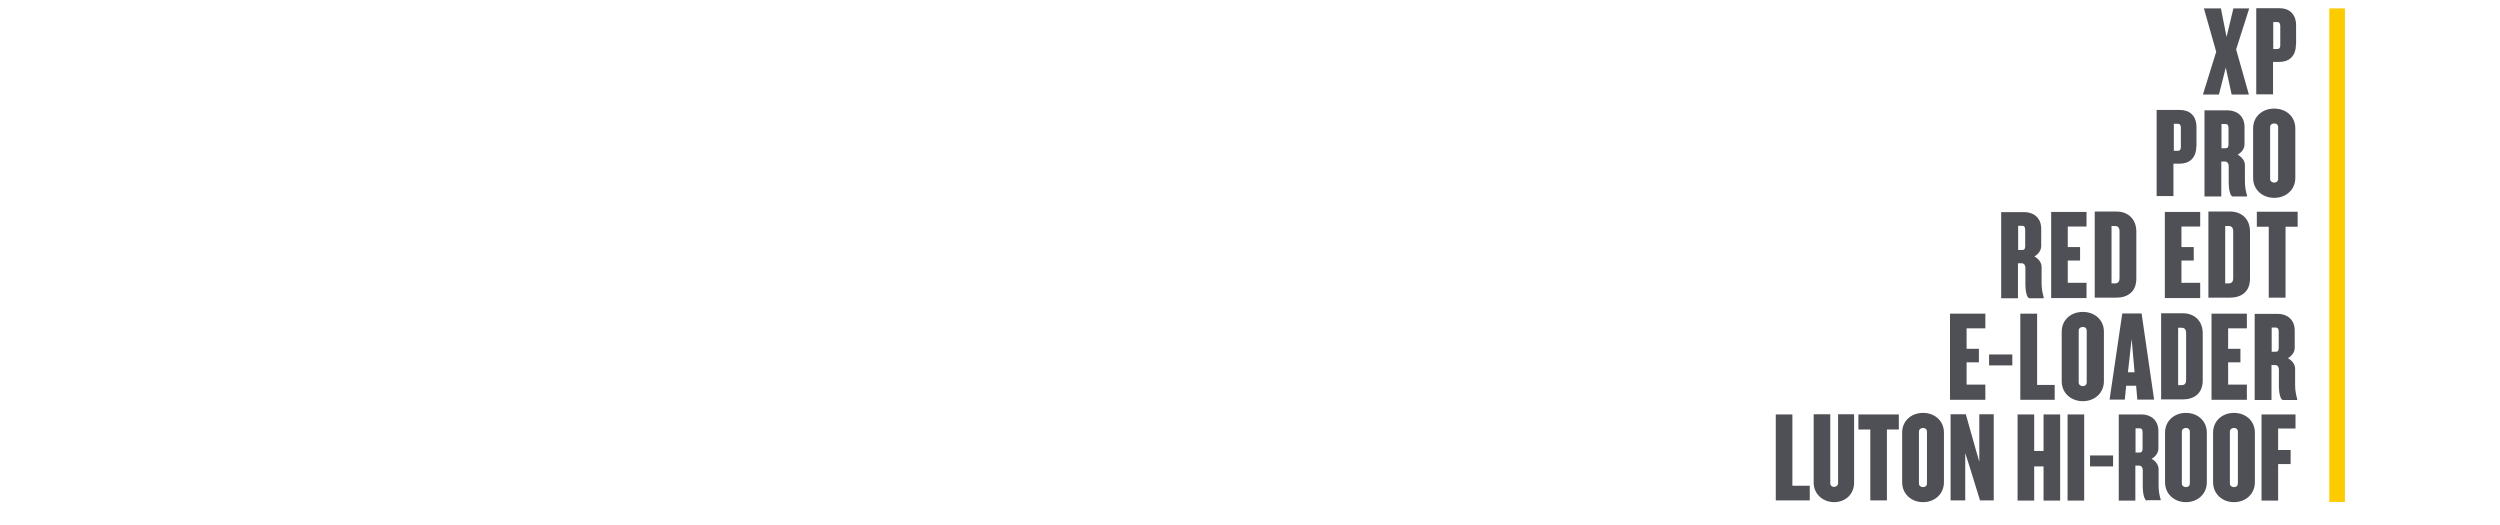
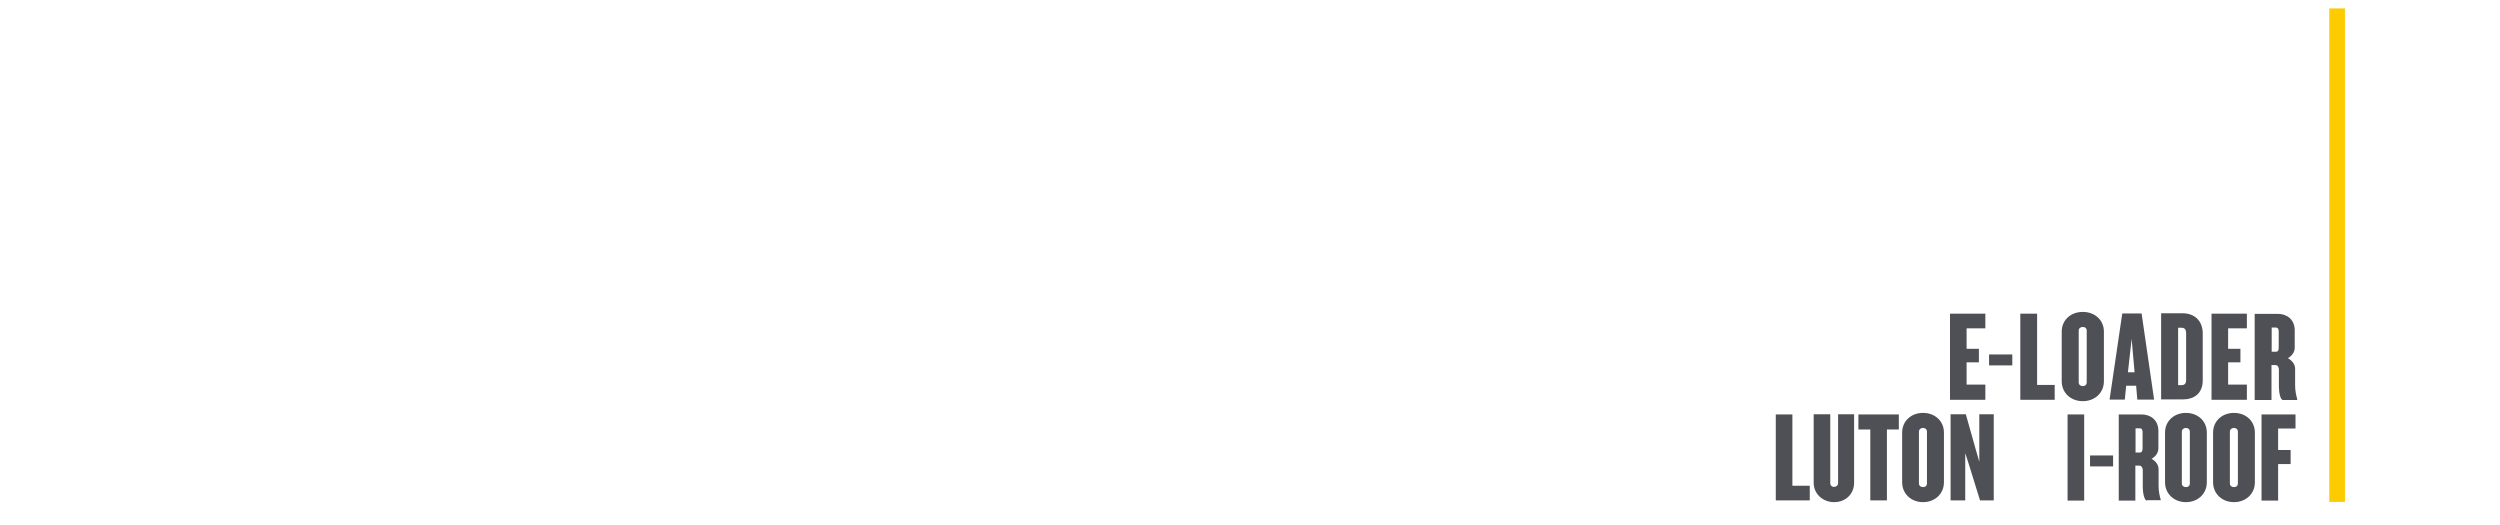
<svg xmlns="http://www.w3.org/2000/svg" id="Layer_1" version="1.1" viewBox="0 0 1280 269">
  <defs>
    <style>
      .st0, .st1 {
        fill: none;
      }

      .st2 {
        fill: #4f4f56;
      }

      .st1 {
        stroke: #fccb00;
        stroke-width: 8px;
      }

      .st3 {
        clip-path: url(#clippath);
      }
    </style>
    <clipPath id="clippath">
      <rect class="st0" x="998.4" y="4.2" width="208.2" height="253.8" />
    </clipPath>
  </defs>
  <g class="st3">
    <g>
      <path class="st2" d="M1166.7,178.1c0,1.5-.5,2-1.5,2h-2.1v-12.4h2.1c.9,0,1.5.5,1.5,2v8.5h0ZM1176.2,204.6v-.2c-.6-2.1-1.1-4.4-1.1-7.1v-8.5c0-2.2-1.5-4.2-3.7-5.4,2.2-1.3,3.5-3.2,3.5-5.4v-8.8c0-5.9-4.3-8.5-8.6-8.5h-11.9v44.1h8.6v-17.9h2c1.2,0,1.8,1.2,1.8,2.3v8.8c0,2.8.7,6.8,2.1,6.8h7.2v-.2ZM1150.4,204.6v-7.7h-9.6v-11.4h6.3v-6.9h-6.3v-10.5h9.6v-7.5h-18.1v44.1h18.1ZM1119.3,194.4c0,1.9-.7,2.8-2.4,2.8h-1.7v-29.4h1.7c1.7,0,2.4,1,2.4,2.8v23.8h0ZM1127.8,194.8v-24.1c0-6.6-4.4-10.3-10.2-10.3h-11.1v44.1h11.1c5.8,0,10.2-3.1,10.2-9.7M1092.9,190.6h-3.4l1.9-17.1,1.5,17.1ZM1102.9,204.6l-6.4-44.1h-9.9l-6.5,44.1h7.8l.7-7.1h5.1l.6,7.1h8.6ZM1068.4,195.8c0,1.2-.9,1.9-2,1.9s-2.1-.7-2.1-1.9v-26.5c0-1.2.9-1.9,2.1-1.9s2,.7,2,1.9v26.5ZM1077.2,195.2v-25.4c0-6-4.7-10.1-10.8-10.1s-10.8,4.1-10.8,10.1v25.4c0,6,4.7,10.2,10.8,10.2s10.8-4.2,10.8-10.2M1052,204.6v-7.5h-9v-36.5h-8.6v44.1h17.6ZM1030.3,181.5h-11.9v5.6h11.9v-5.6ZM1016.5,204.6v-7.7h-9.6v-11.4h6.3v-6.9h-6.3v-10.5h9.6v-7.5h-18.1v44.1h18.1Z" />
-       <path class="st2" d="M1176.4,116.1v-7.7h-20.9v7.7h6.1v36.3h8.6v-36.3h6.2ZM1143.4,142.3c0,1.9-.7,2.8-2.4,2.8h-1.7v-29.4h1.7c1.7,0,2.4,1,2.4,2.8v23.8ZM1152,142.7v-24.1c0-6.6-4.4-10.3-10.2-10.3h-11.1v44.1h11.1c5.8,0,10.2-3.1,10.2-9.7M1126.5,152.5v-7.7h-9.6v-11.4h6.3v-6.9h-6.3v-10.5h9.6v-7.5h-18.1v44.1h18.1ZM1085.2,142.3c0,1.9-.7,2.8-2.4,2.8h-1.7v-29.4h1.7c1.7,0,2.4,1,2.4,2.8v23.8ZM1093.8,142.7v-24.1c0-6.6-4.4-10.3-10.2-10.3h-11.1v44.1h11.1c5.8,0,10.2-3.1,10.2-9.7M1068.3,152.5v-7.7h-9.6v-11.4h6.3v-6.9h-6.3v-10.5h9.6v-7.5h-18.1v44.1h18.1ZM1036.9,126c0,1.5-.5,2-1.5,2h-2.1v-12.4h2.1c.9,0,1.5.5,1.5,2v8.5h0ZM1046.4,152.5v-.2c-.6-2.1-1.1-4.4-1.1-7.1v-8.5c0-2.2-1.5-4.2-3.7-5.4,2.2-1.3,3.5-3.2,3.5-5.4v-8.8c0-5.9-4.3-8.5-8.6-8.5h-11.9v44.1h8.6v-17.9h2c1.2,0,1.8,1.2,1.8,2.3v8.8c0,2.8.7,6.8,2.1,6.8h7.2v-.2Z" />
-       <path class="st2" d="M1166.4,91.6c0,1.2-.9,1.9-2,1.9s-2.1-.7-2.1-1.9v-26.5c0-1.2.9-1.9,2.1-1.9s2,.7,2,1.9v26.5ZM1175.2,91.1v-25.4c0-6-4.7-10.1-10.8-10.1s-10.8,4.1-10.8,10.1v25.4c0,6,4.7,10.2,10.8,10.2s10.8-4.2,10.8-10.2M1141,73.9c0,1.5-.5,2-1.5,2h-2.1v-12.4h2.1c.9,0,1.5.5,1.5,2v8.5h0ZM1150.5,100.4v-.2c-.6-2.1-1.1-4.4-1.1-7.1v-8.5c0-2.2-1.5-4.2-3.7-5.4,2.2-1.3,3.5-3.2,3.5-5.4v-8.8c0-5.9-4.3-8.5-8.6-8.5h-11.9v44.1h8.6v-17.9h2c1.2,0,1.8,1.2,1.8,2.3v8.8c0,2.8.7,6.8,2.1,6.8h7.2v-.2ZM1116.6,75.3c0,1.4-.6,1.9-1.5,1.9h-2.1v-13.8h2.1c.9,0,1.5.5,1.5,2,0,0,0,9.9,0,9.9ZM1124.6,75v-9.9c0-6.2-3.9-8.8-8.4-8.8h-12v44.1h8.6v-16.6h3.3c4.5,0,8.4-2.6,8.4-8.8" />
-       <path class="st2" d="M1167.5,23.2c0,1.4-.6,1.9-1.5,1.9h-2.1v-13.8h2.1c.9,0,1.5.5,1.5,2v9.9ZM1175.6,22.9v-9.9c0-6.2-3.9-8.8-8.4-8.8h-12v44.1h8.6v-16.6h3.3c4.5,0,8.4-2.6,8.4-8.8M1151.4,48.3l-6.5-23,6.7-21h-8.1l-3.5,14.6-2.9-14.6h-8.7l6.3,22.2-6.8,21.9h8.2l3.5-13.8,3,13.8h8.8Z" />
      <line class="st1" x1="1196.6" y1="4.3" x2="1196.6" y2="257" />
    </g>
  </g>
  <g>
    <path class="st2" d="M909.2,256.3v-44.1h8.5v36.5h8.9v7.5h-17.4Z" />
    <path class="st2" d="M939.1,257.1c-5.9,0-10.5-4.3-10.5-9.9v-35.1h8.5v35.3c0,1.2.9,1.9,1.9,1.9s2.1-.7,2.1-1.9v-35.3h8.2v35.1c0,5.6-4.2,9.9-10.3,9.9Z" />
    <path class="st2" d="M966.1,219.9v36.3h-8.5v-36.3h-6.1v-7.7h20.7v7.7h-6.1Z" />
    <path class="st2" d="M984.6,257.1c-6,0-10.7-4.2-10.7-10.2v-25.4c0-6,4.7-10.1,10.7-10.1s10.7,4.1,10.7,10.1v25.4c0,6-4.7,10.2-10.7,10.2ZM986.6,221c0-1.2-.9-1.9-2-1.9s-2.1.7-2.1,1.9v26.5c0,1.2.9,1.9,2.1,1.9s2-.7,2-1.9v-26.5Z" />
    <path class="st2" d="M1013.8,256.3l-5.6-18.1-2-6.2v24.2h-7.5v-44.1h7.8l5.1,18.1,1.8,6.2v-24.3h7.4v44.1h-7Z" />
-     <path class="st2" d="M1046.3,256.3v-17.5h-4.8v17.5h-8.5v-44.1h8.5v18.7h4.8v-18.7h8.5v44.1h-8.5Z" />
    <path class="st2" d="M1058.6,256.3v-44.1h8.5v44.1h-8.5Z" />
    <path class="st2" d="M1070.1,238.8v-5.6h11.8v5.6h-11.8Z" />
    <path class="st2" d="M1099.2,256.3c-1.3,0-2.1-4-2.1-6.8v-8.8c0-1.1-.6-2.3-1.8-2.3h-2v17.9h-8.5v-44.1h11.8c4.2,0,8.5,2.6,8.5,8.5v8.8c0,2.2-1.3,4.2-3.5,5.4,2.2,1.2,3.6,3.2,3.6,5.4v8.5c0,2.8.5,5,1.1,7.1v.2h-7.1ZM1097,221.3c0-1.5-.5-2-1.5-2h-2.1v12.4h2.1c.9,0,1.5-.5,1.5-2v-8.5Z" />
    <path class="st2" d="M1119.2,257.1c-6,0-10.7-4.2-10.7-10.2v-25.4c0-6,4.7-10.1,10.7-10.1s10.7,4.1,10.7,10.1v25.4c0,6-4.7,10.2-10.7,10.2ZM1121.2,221c0-1.2-.9-1.9-2-1.9s-2.1.7-2.1,1.9v26.5c0,1.2.9,1.9,2.1,1.9s2-.7,2-1.9v-26.5Z" />
-     <path class="st2" d="M1143.8,257.1c-6,0-10.7-4.2-10.7-10.2v-25.4c0-6,4.7-10.1,10.7-10.1s10.7,4.1,10.7,10.1v25.4c0,6-4.7,10.2-10.7,10.2ZM1145.8,221c0-1.2-.9-1.9-2-1.9s-2.1.7-2.1,1.9v26.5c0,1.2.9,1.9,2.1,1.9s2-.7,2-1.9v-26.5Z" />
+     <path class="st2" d="M1143.8,257.1c-6,0-10.7-4.2-10.7-10.2v-25.4c0-6,4.7-10.1,10.7-10.1s10.7,4.1,10.7,10.1v25.4c0,6-4.7,10.2-10.7,10.2M1145.8,221c0-1.2-.9-1.9-2-1.9s-2.1.7-2.1,1.9v26.5c0,1.2.9,1.9,2.1,1.9s2-.7,2-1.9v-26.5Z" />
    <path class="st2" d="M1166.4,219.4v11h6.4v7.2h-6.4v18.7h-8.5v-44.1h17.4v7.2h-8.9Z" />
  </g>
</svg>